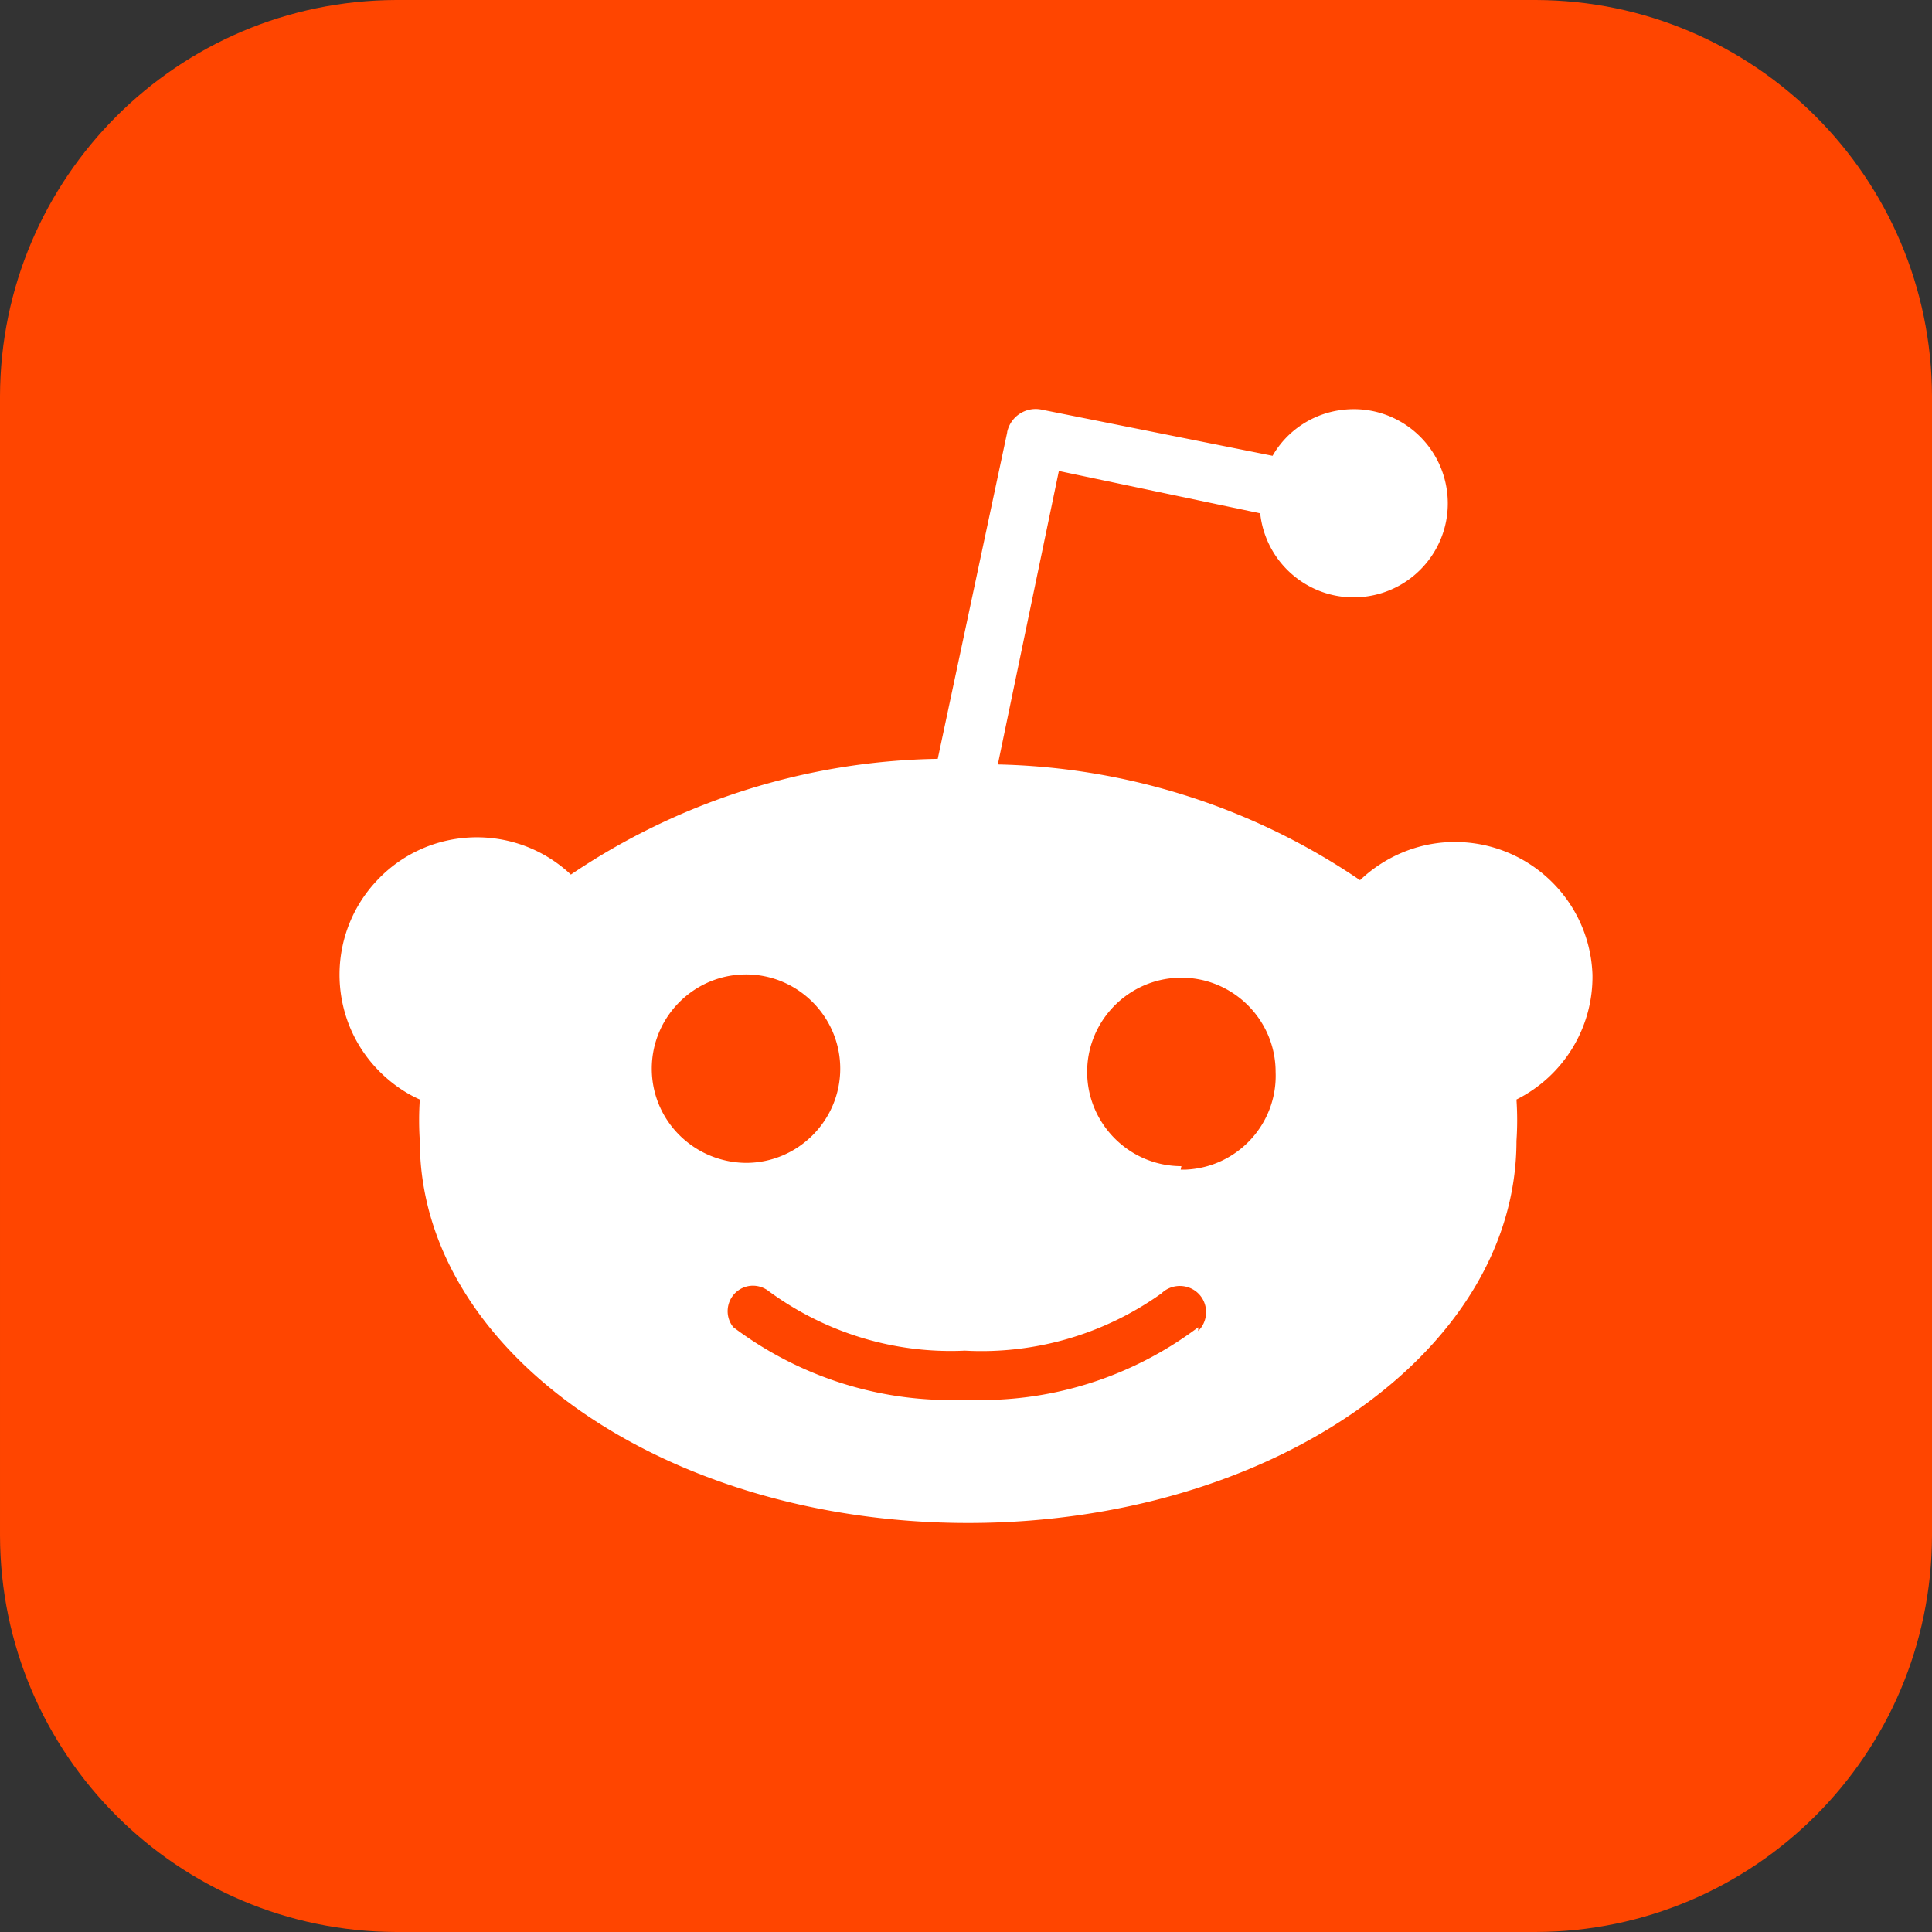
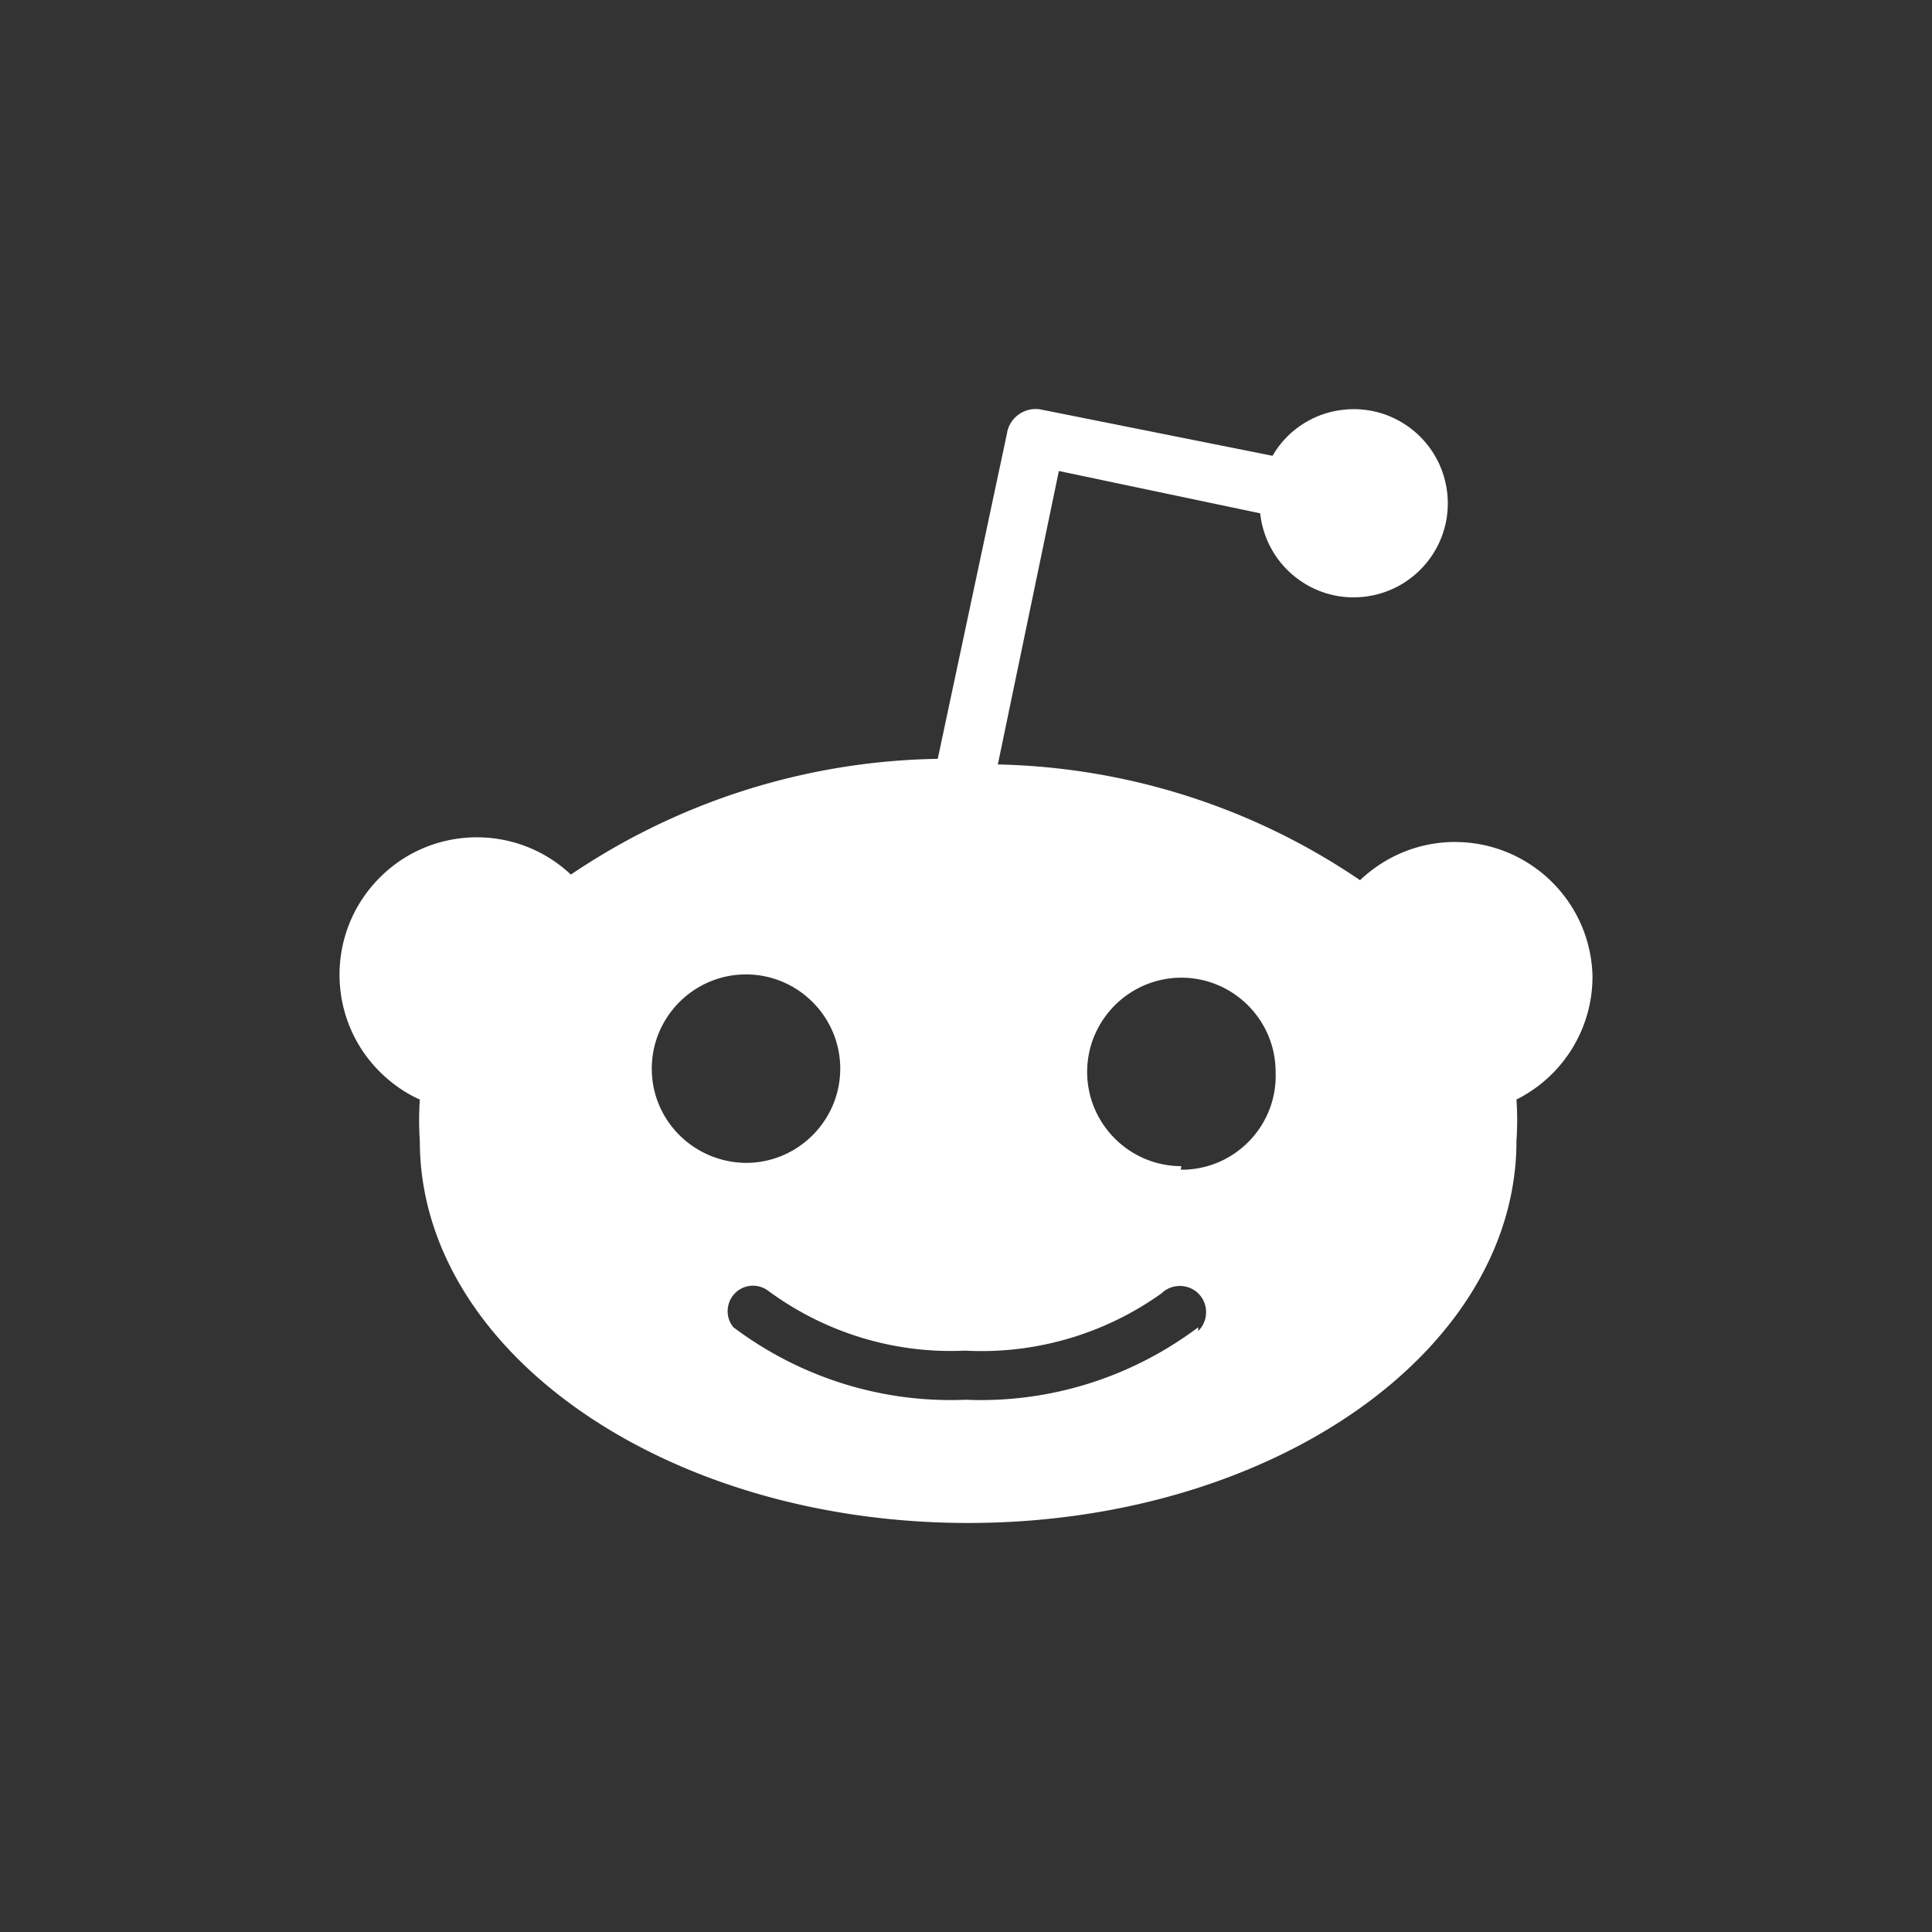
<svg xmlns="http://www.w3.org/2000/svg" xml:space="preserve" width="512" height="512" fill-rule="evenodd" clip-rule="evenodd" image-rendering="optimizeQuality" shape-rendering="geometricPrecision" text-rendering="geometricPrecision">
  <rect width="100%" height="100%" fill="#333333" stroke="none" />
-   <path fill="#5865f2" d="M105 0h302c57.928.155 104.845 47.072 105 104.996V407c-.155 57.926-47.072 104.844-104.996 104.998L105 512C47.074 511.844.156 464.926.002 407.003L0 105C.156 47.072 47.074.155 104.997 0Z" style="fill:#ff4500;fill-opacity:1" />
  <path d="M422.016 258.232c-.743-20.077-17.598-35.754-37.737-35.073-8.923.31-17.412 3.966-23.857 10.1-28.38-19.333-61.718-29.929-95.985-30.672l16.173-77.768 53.353 11.216c1.487 13.695 13.756 23.61 27.45 22.122 13.695-1.487 23.61-13.756 22.122-27.45-1.487-13.695-13.756-23.61-27.45-22.123-7.87.806-14.934 5.391-18.838 12.208l-61.098-12.208a7.723 7.723 0 0 0-9.233 5.887v.124L248.512 201.1a178.568 178.568 0 0 0-97.225 30.673c-14.623-13.756-37.675-13.074-51.431 1.612-13.757 14.624-13.075 37.675 1.61 51.431 2.851 2.665 6.136 4.957 9.792 6.569a80.98 80.98 0 0 0 0 10.968c0 55.83 65.064 101.252 145.31 101.252 80.245 0 145.31-45.36 145.31-101.252a80.983 80.983 0 0 0 0-10.968c12.516-6.259 20.386-19.148 20.138-33.152zm-249.288 24.972c0-13.756 11.215-24.972 24.972-24.972 13.756 0 24.972 11.216 24.972 24.972 0 13.757-11.216 24.972-24.972 24.972-13.819-.124-24.972-11.215-24.972-24.972zm144.814 68.534c-17.722 13.323-39.41 20.14-61.594 19.21-22.184.93-43.872-5.887-61.594-19.21-2.355-2.85-1.921-7.126.93-9.48 2.478-2.045 6.01-2.045 8.55 0 14.996 10.967 33.276 16.544 51.866 15.677a82.048 82.048 0 0 0 52.113-15.182c2.727-2.664 7.188-2.602 9.853.124 2.664 2.727 2.602 7.188-.124 9.853zm-4.462-42.694c-13.756 0-24.972-11.216-24.972-24.972 0-13.757 11.216-24.973 24.972-24.973 13.757 0 24.972 11.216 24.972 24.973.558 13.756-10.162 25.344-23.918 25.901h-1.24z" class="st1" style="fill:#fff;stroke-width:.62" />
</svg>